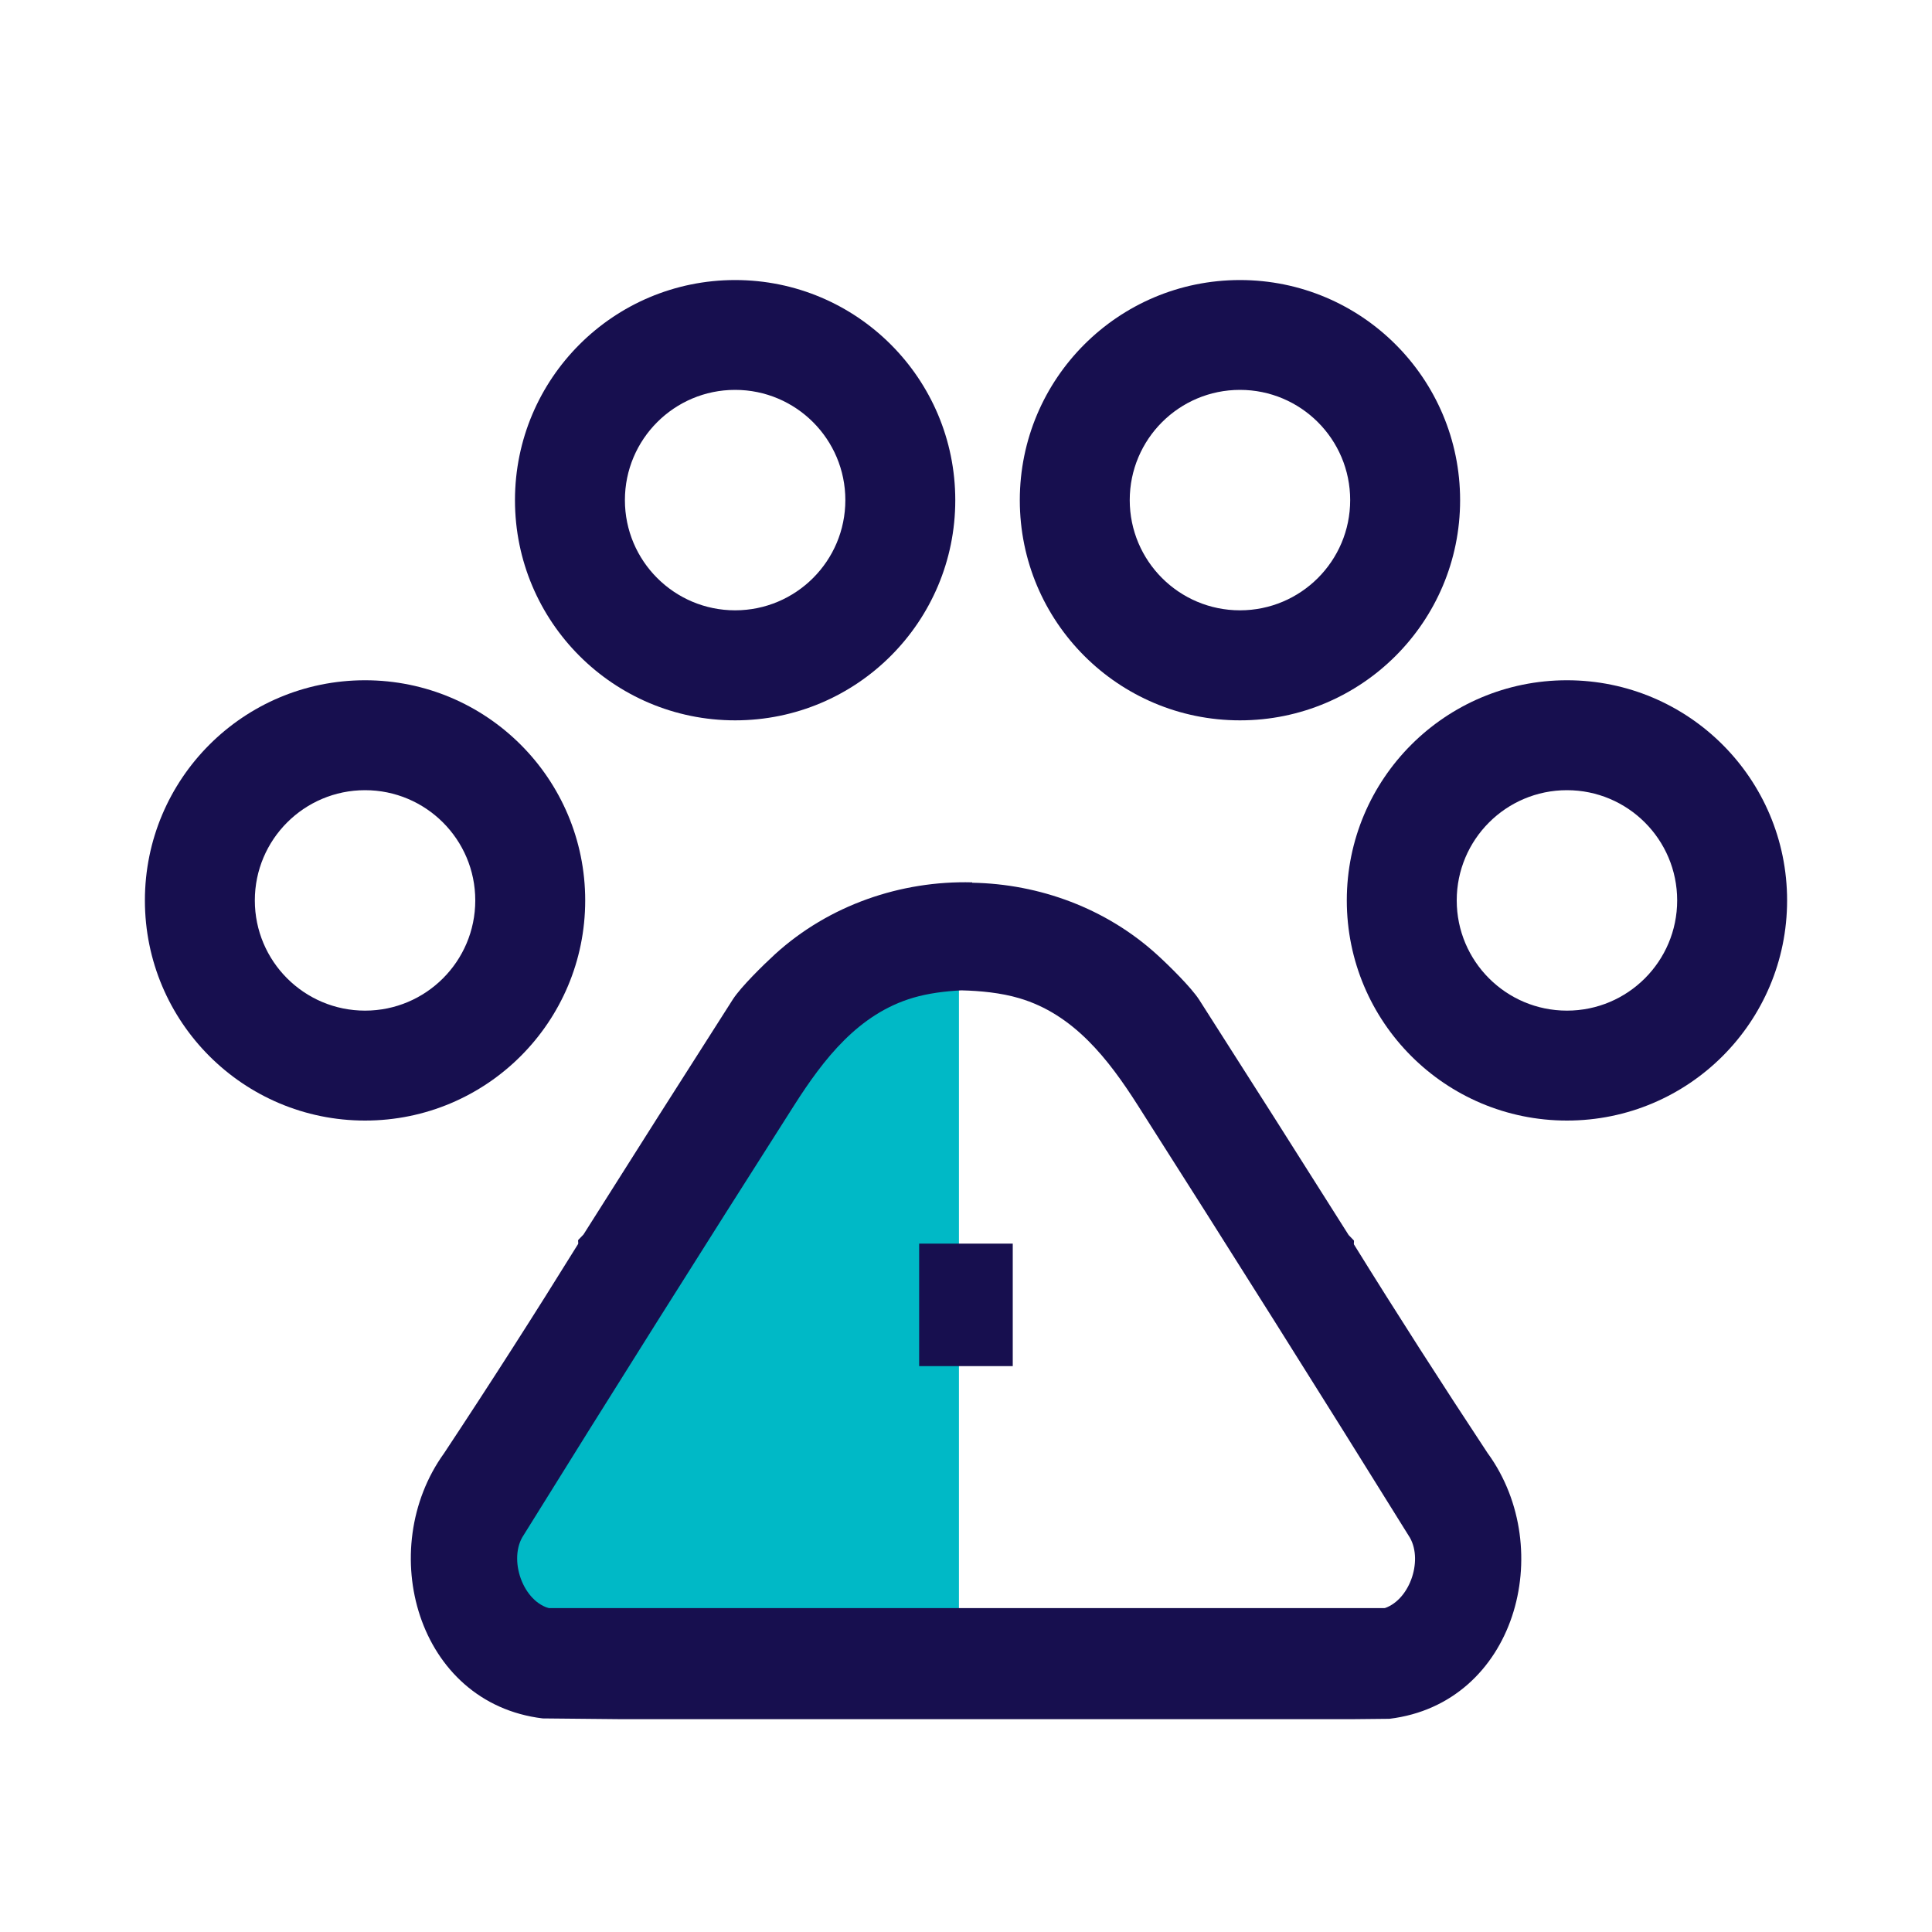
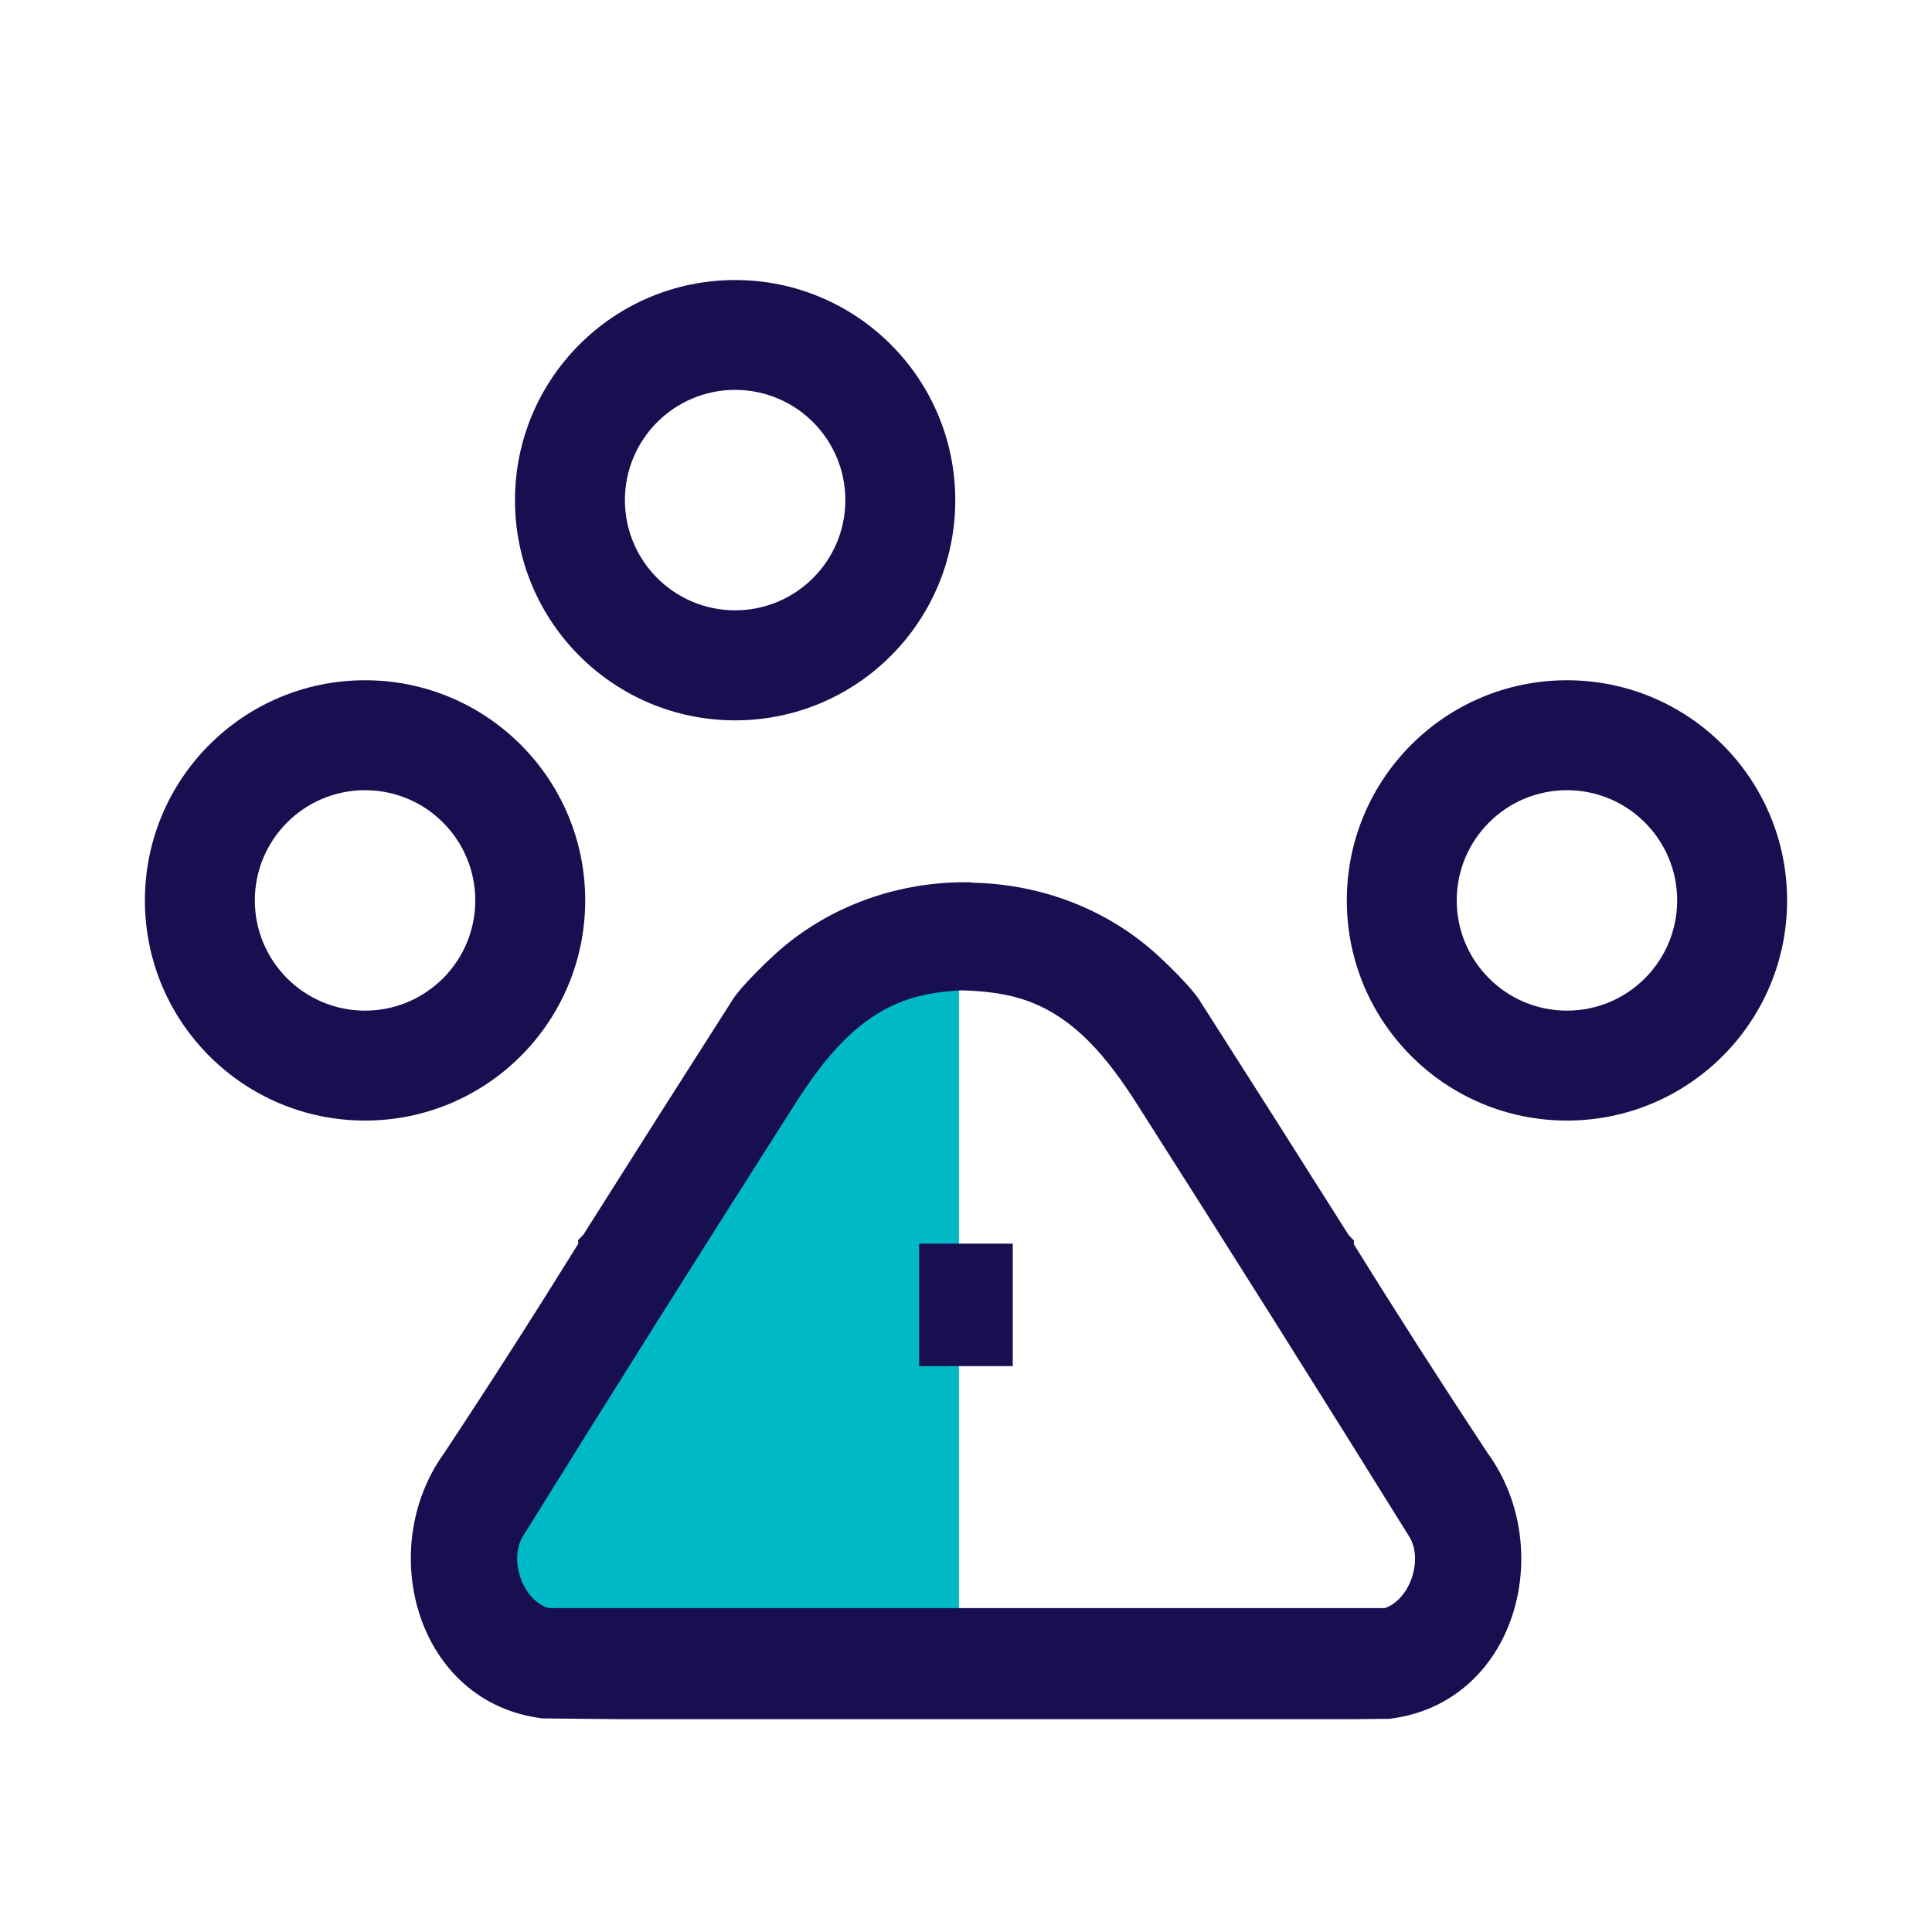
<svg xmlns="http://www.w3.org/2000/svg" id="Layer_1" viewBox="0 0 200 200">
  <defs>
    <style>.cls-1{fill:#00b9c6;}.cls-2{fill:#170f4f;}</style>
  </defs>
  <path class="cls-1" d="M50.32,151.85c.67-.44,40.35-55.65,40.35-55.65l8.6-2v76.04l-46.96-1.33-2-17.07Z" />
  <path class="cls-2" d="M37.79,70.42c-12.59,0-22.79,10.2-22.79,22.79s10.2,22.79,22.79,22.79,22.79-10.2,22.79-22.79-10.2-22.79-22.79-22.79ZM37.79,104.62c-6.3,0-11.41-5.11-11.41-11.41s5.11-11.41,11.41-11.41,11.41,5.11,11.41,11.41-5.11,11.41-11.41,11.41Z" />
  <path class="cls-2" d="M162.21,70.42c-12.59,0-22.79,10.2-22.79,22.79s10.2,22.79,22.79,22.79,22.79-10.2,22.79-22.79-10.2-22.79-22.79-22.79ZM162.21,104.62c-6.3,0-11.41-5.11-11.41-11.41s5.11-11.41,11.41-11.41,11.41,5.11,11.41,11.41-5.11,11.41-11.41,11.41Z" />
  <path class="cls-2" d="M76.1,28.99c-12.59,0-22.79,10.2-22.79,22.79s10.2,22.79,22.79,22.79,22.79-10.2,22.79-22.79-10.2-22.79-22.79-22.79ZM76.1,63.18c-6.3,0-11.41-5.11-11.41-11.41s5.11-11.41,11.41-11.41,11.41,5.11,11.41,11.41-5.11,11.41-11.41,11.41Z" />
-   <path class="cls-2" d="M128.36,28.99c-12.59,0-22.79,10.2-22.79,22.79s10.2,22.79,22.79,22.79,22.79-10.2,22.79-22.79-10.2-22.79-22.79-22.79ZM128.36,63.18c-6.3,0-11.41-5.11-11.41-11.41s5.11-11.41,11.41-11.41,11.41,5.11,11.41,11.41-5.11,11.41-11.41,11.41Z" />
  <rect class="cls-2" x="95.15" y="128.74" width="9.69" height="12.68" />
  <path class="cls-2" d="M154.04,150.49c-4.82-7.3-9.45-14.52-13.88-21.67-.03-.1.02-.27,0-.4l-.55-.57c-5.07-8.03-10.23-16.16-15.48-24.37-.85-1.3-3.14-3.55-4.35-4.65-5.27-4.8-12.18-7.33-19.14-7.45v-.04c-7.38-.19-14.82,2.35-20.41,7.44-1.21,1.11-3.5,3.35-4.35,4.65-5.25,8.21-10.41,16.34-15.48,24.37l-.55.57c-.02.12.03.29,0,.4-4.43,7.15-9.05,14.37-13.88,21.67-7.17,9.94-2.84,25.87,10.21,27.45,2.76.02,5.5.05,8.24.08h75.4c1.34-.01,2.67-.03,4.01-.04,13.05-1.58,17.38-17.51,10.21-27.45ZM143.11,166.53c-.17.04-.34.08-.51.1-13.83.14-28.3.44-42.36.85l-.08-.03c-14.19-.41-28.81-.72-42.76-.86-.03,0-.05-.01-.08-.01-3-.37-4.71-4.85-3.26-7.43,9.14-14.73,18.7-29.9,28.17-44.76,3.05-4.78,6.64-9.43,12.29-11.1,1.59-.47,3.32-.68,5-.77,1.97.05,4.08.25,5.98.81,5.65,1.66,9.24,6.31,12.29,11.1,9.47,14.86,19.02,30.03,28.17,44.76,1.38,2.46-.1,6.62-2.83,7.35Z" />
  <rect class="cls-2" x="56.6" y="166.47" width="86.79" height="2.44" />
</svg>